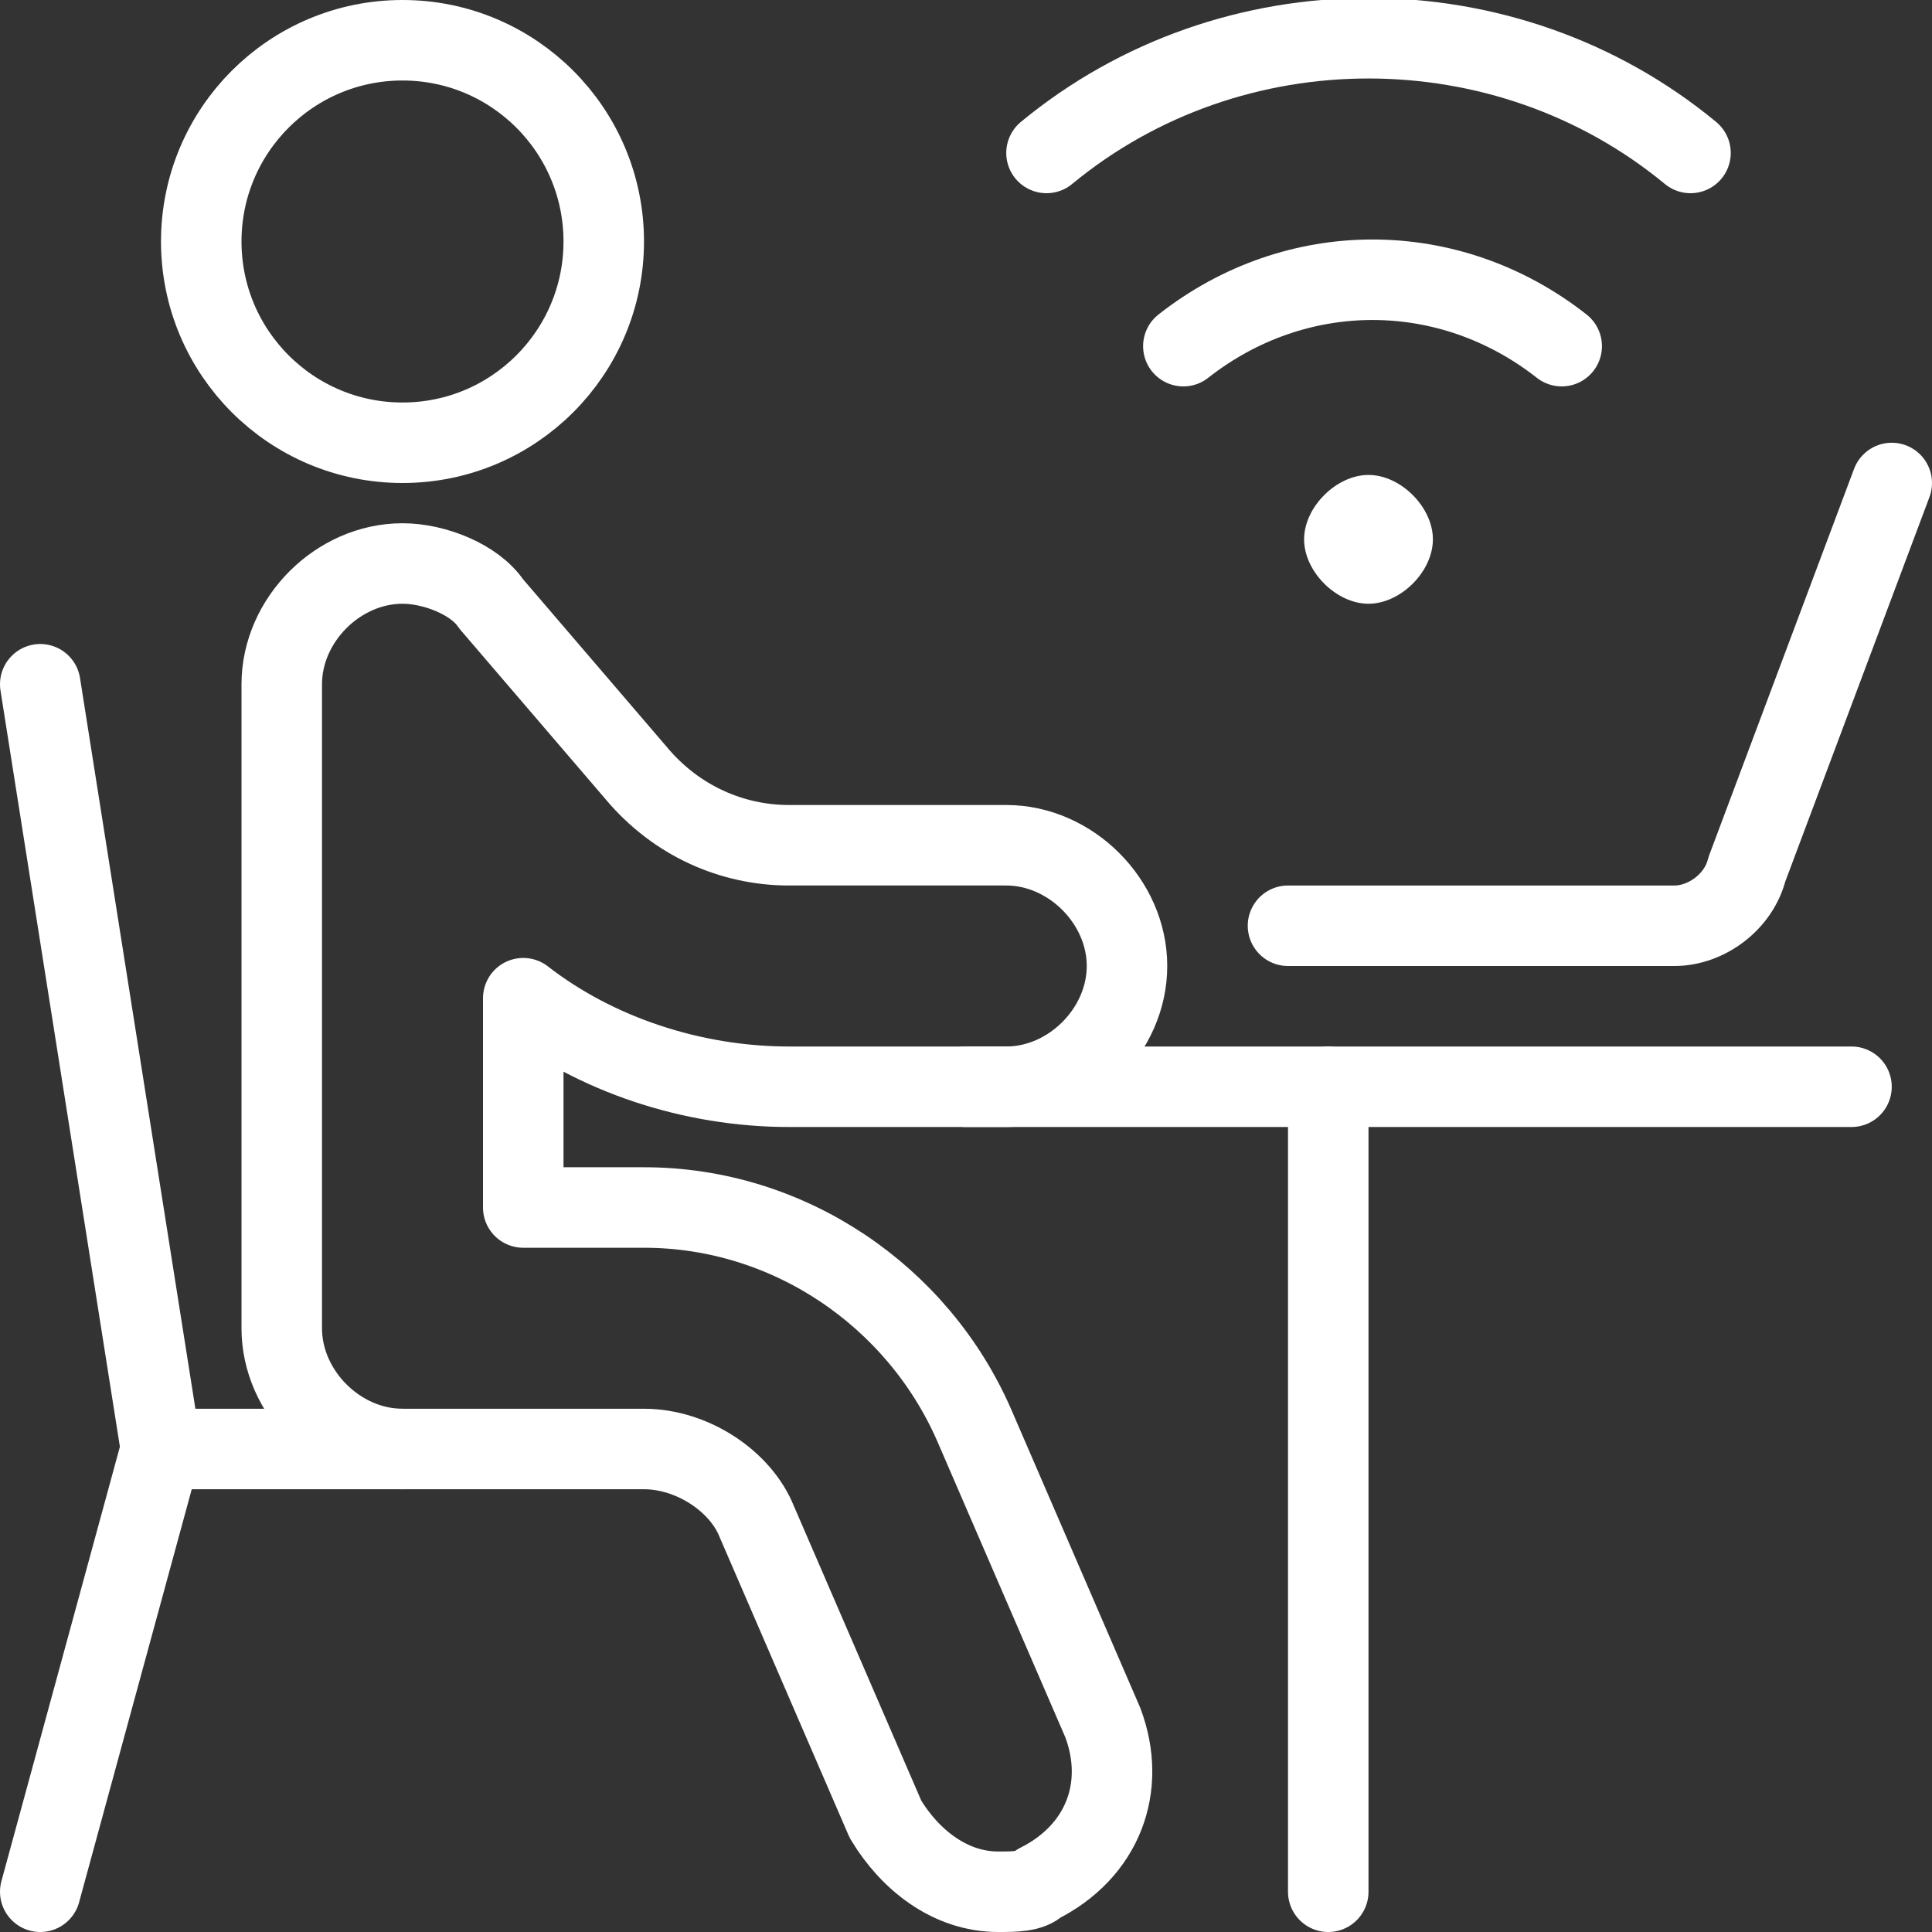
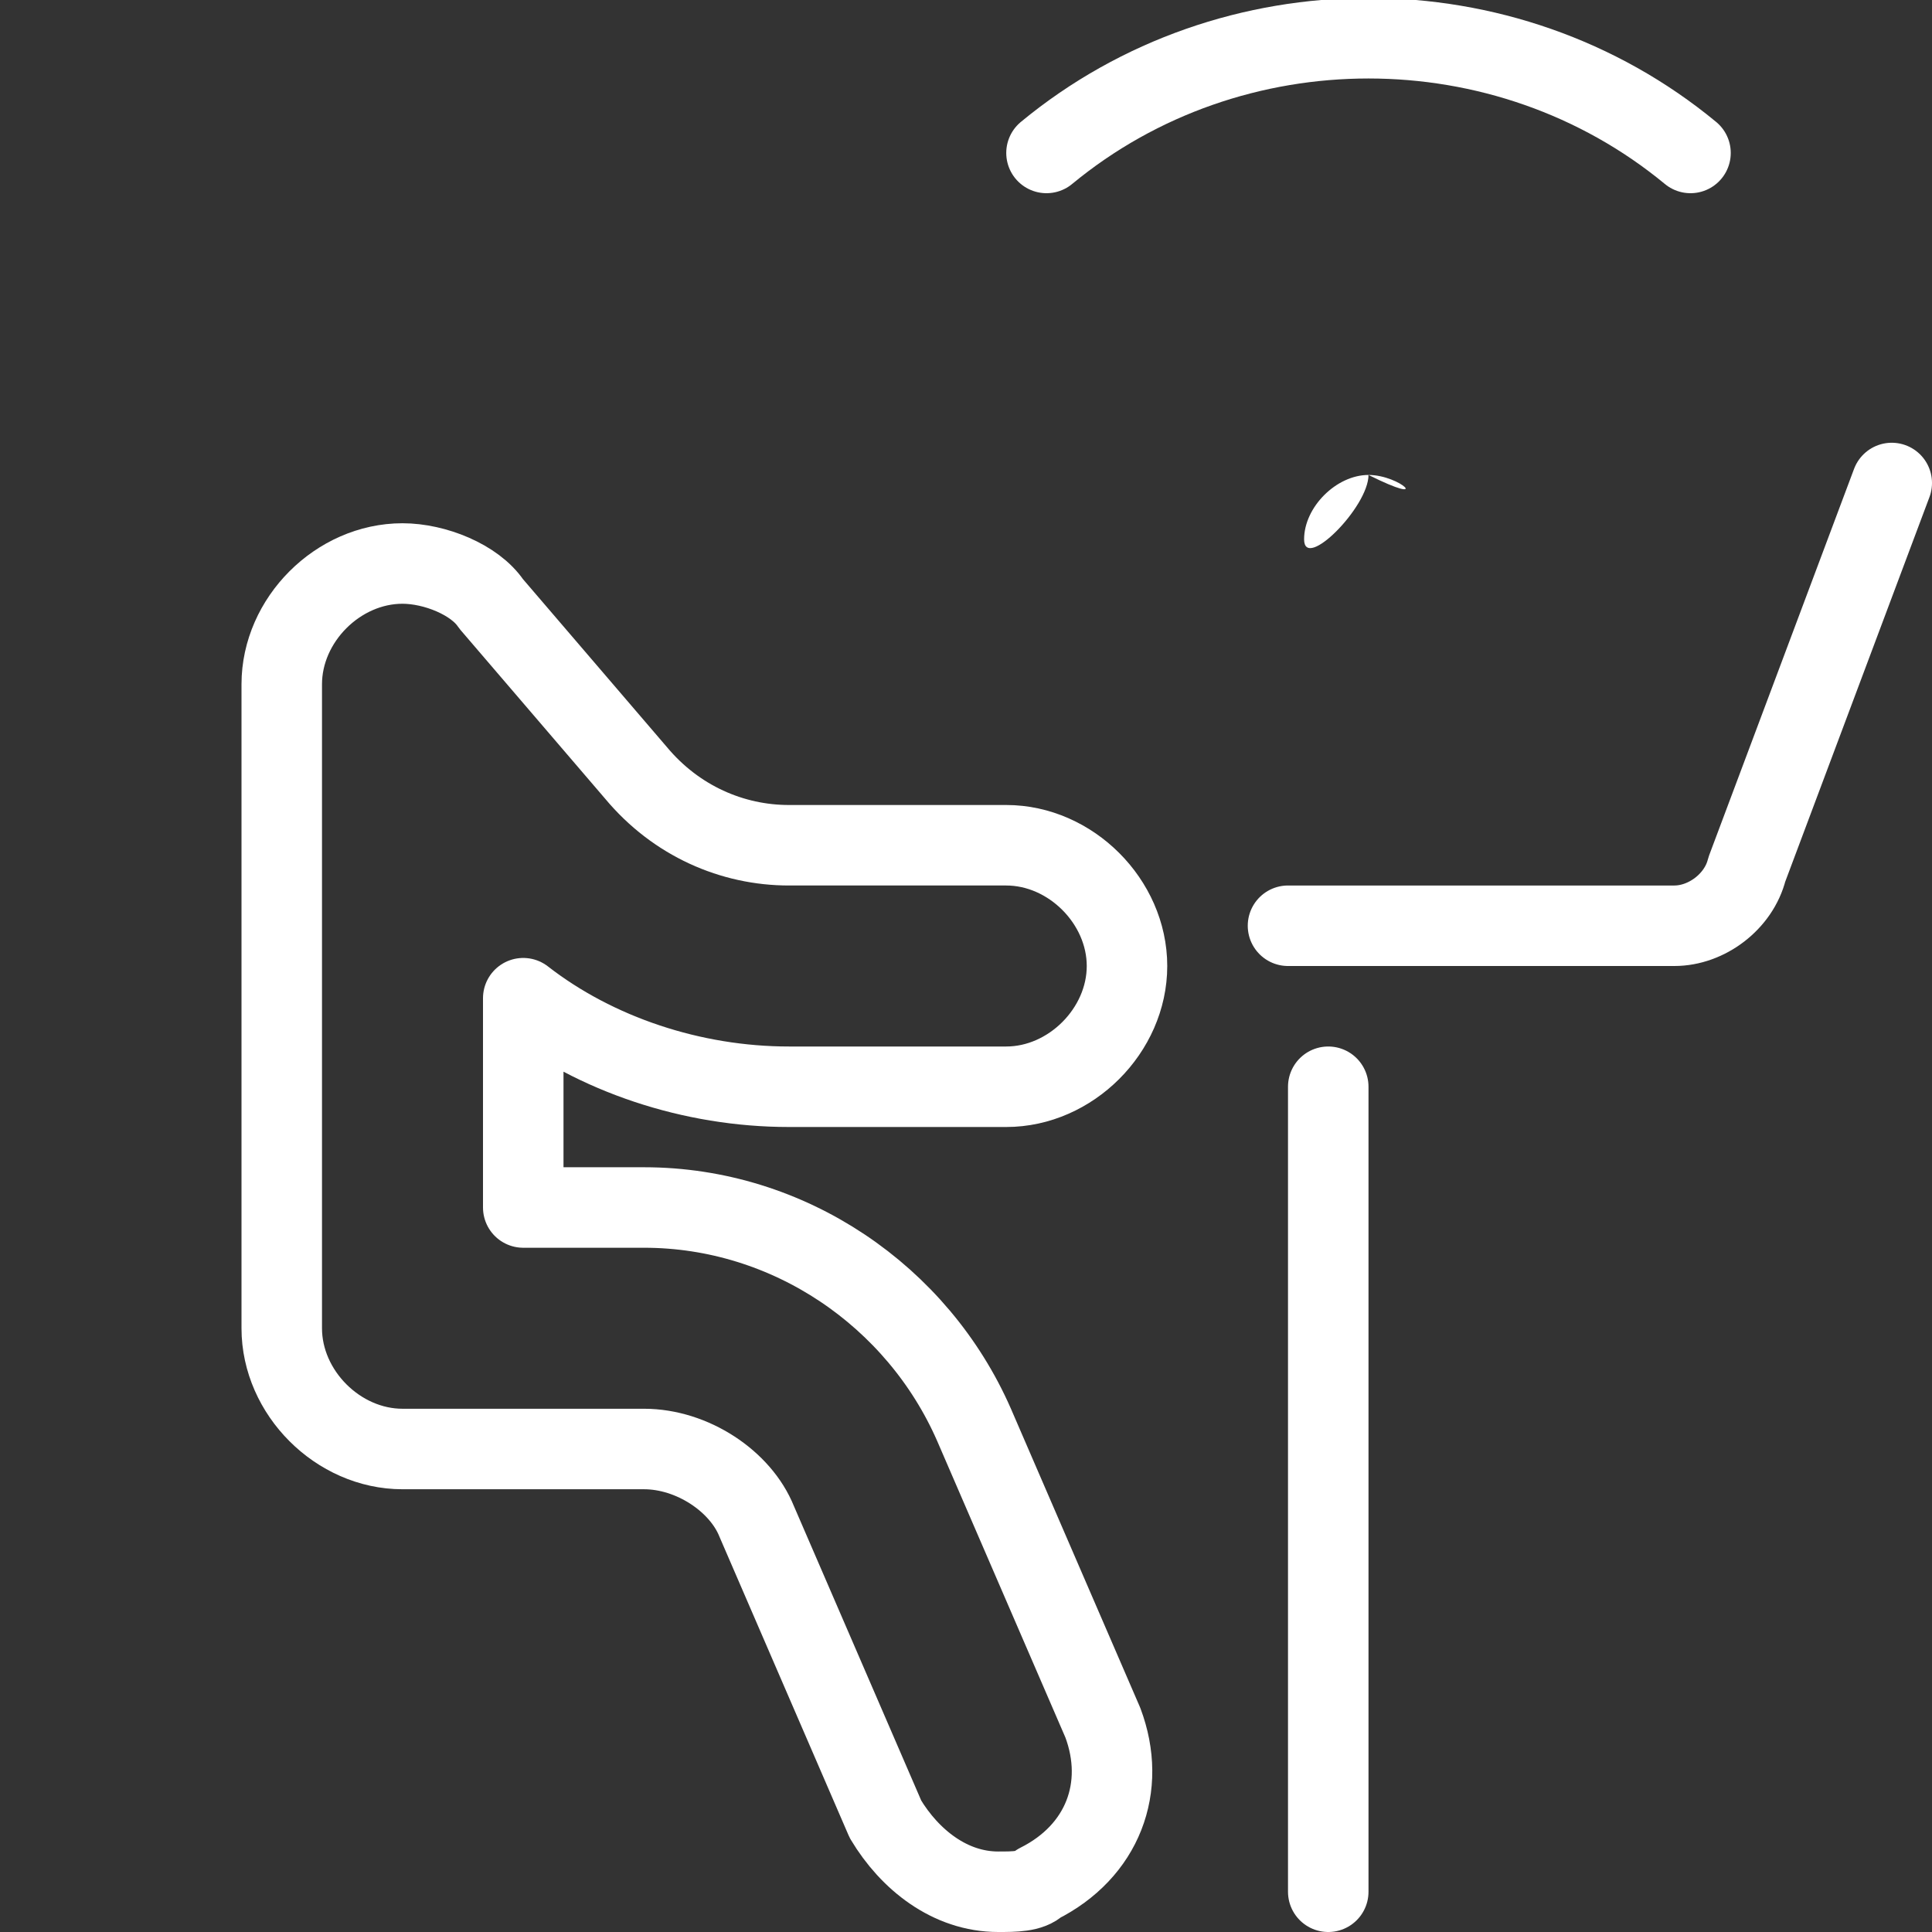
<svg xmlns="http://www.w3.org/2000/svg" version="1.1" id="Calque_1" x="0px" y="0px" viewBox="0 0 24 24" style="enable-background:new 0 0 24 24;" xml:space="preserve">
  <rect x="0" y="0" width="24" height="24" fill="#333333" stroke="none" />
  <style type="text/css">
	.st0{fill:none;stroke:#FFFFFF;stroke-linecap:round;stroke-linejoin:round;}
	.st1{fill:#FFFFFF;}
</style>
  <title>office-work-wireless</title>
-   <circle class="st0" cx="5" cy="3" r="2.5" />
-   <line class="st0" x1="12" y1="13.5" x2="23" y2="13.5" />
  <path class="st0" d="M23.5,6l-1.8,4.8c-0.1,0.4-0.5,0.7-0.9,0.7H16" />
  <line class="st0" x1="16.5" y1="13.5" x2="16.5" y2="23.5" />
-   <line class="st0" x1="2" y1="18" x2="0.5" y2="23.5" />
-   <polyline class="st0" points="0.5,8.5 2,18 5,18 " />
  <path class="st0" d="M12.4,23.5c-0.6,0-1.1-0.4-1.4-0.9l-1.6-3.7C9.2,18.4,8.6,18,8,18H5c-0.8,0-1.5-0.7-1.5-1.5v-8  C3.5,7.7,4.2,7,5,7c0.4,0,0.9,0.2,1.1,0.5l1.8,2.1c0.5,0.6,1.2,0.9,1.9,0.9h2.7c0.8,0,1.5,0.7,1.5,1.5s-0.7,1.5-1.5,1.5H9.8  c-1.2,0-2.4-0.4-3.3-1.1V15H8c1.8,0,3.4,1.1,4.1,2.7l1.6,3.7c0.3,0.8,0,1.6-0.8,2C12.8,23.5,12.6,23.5,12.4,23.5z" />
-   <path class="st1" d="M17,5.9c-0.4,0-0.8,0.4-0.8,0.8s0.4,0.8,0.8,0.8s0.8-0.4,0.8-0.8v0C17.8,6.3,17.4,5.9,17,5.9z" />
+   <path class="st1" d="M17,5.9c-0.4,0-0.8,0.4-0.8,0.8s0.8-0.4,0.8-0.8v0C17.8,6.3,17.4,5.9,17,5.9z" />
  <path class="st0" d="M21,1.9c-2.3-1.9-5.7-1.9-8,0" />
-   <path class="st0" d="M14.7,4.3c1.4-1.1,3.3-1.1,4.7,0" />
</svg>